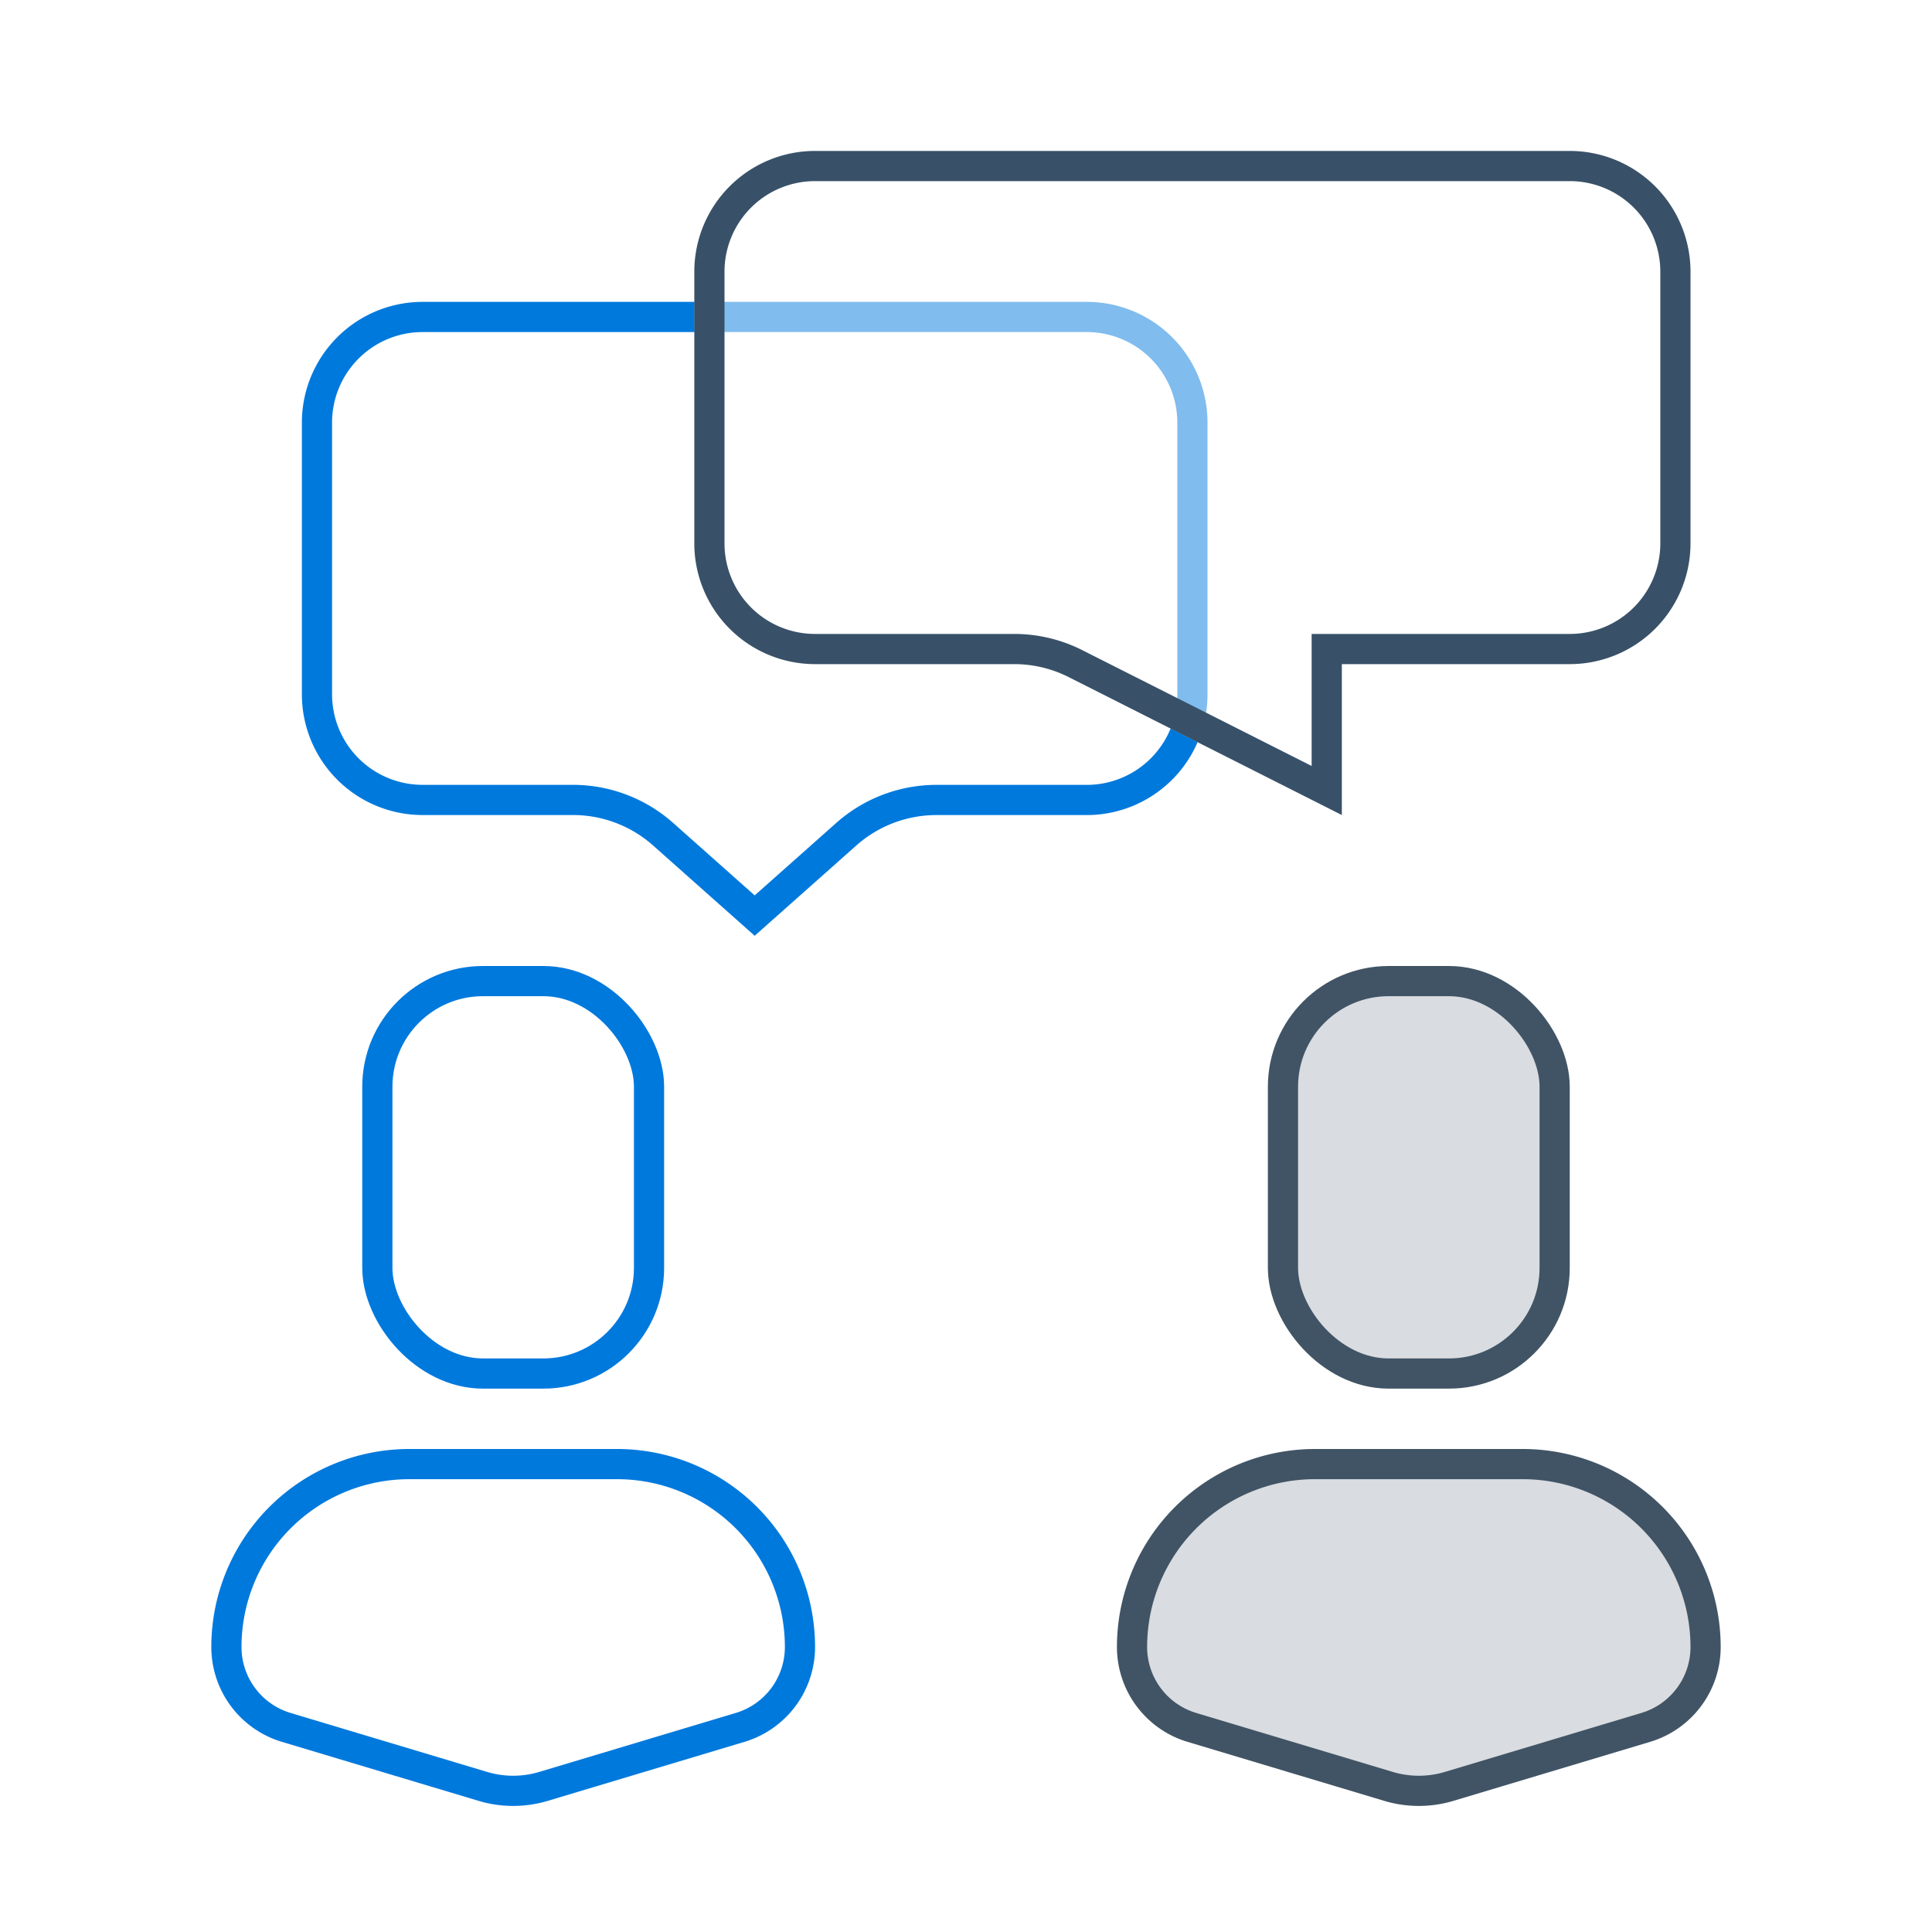
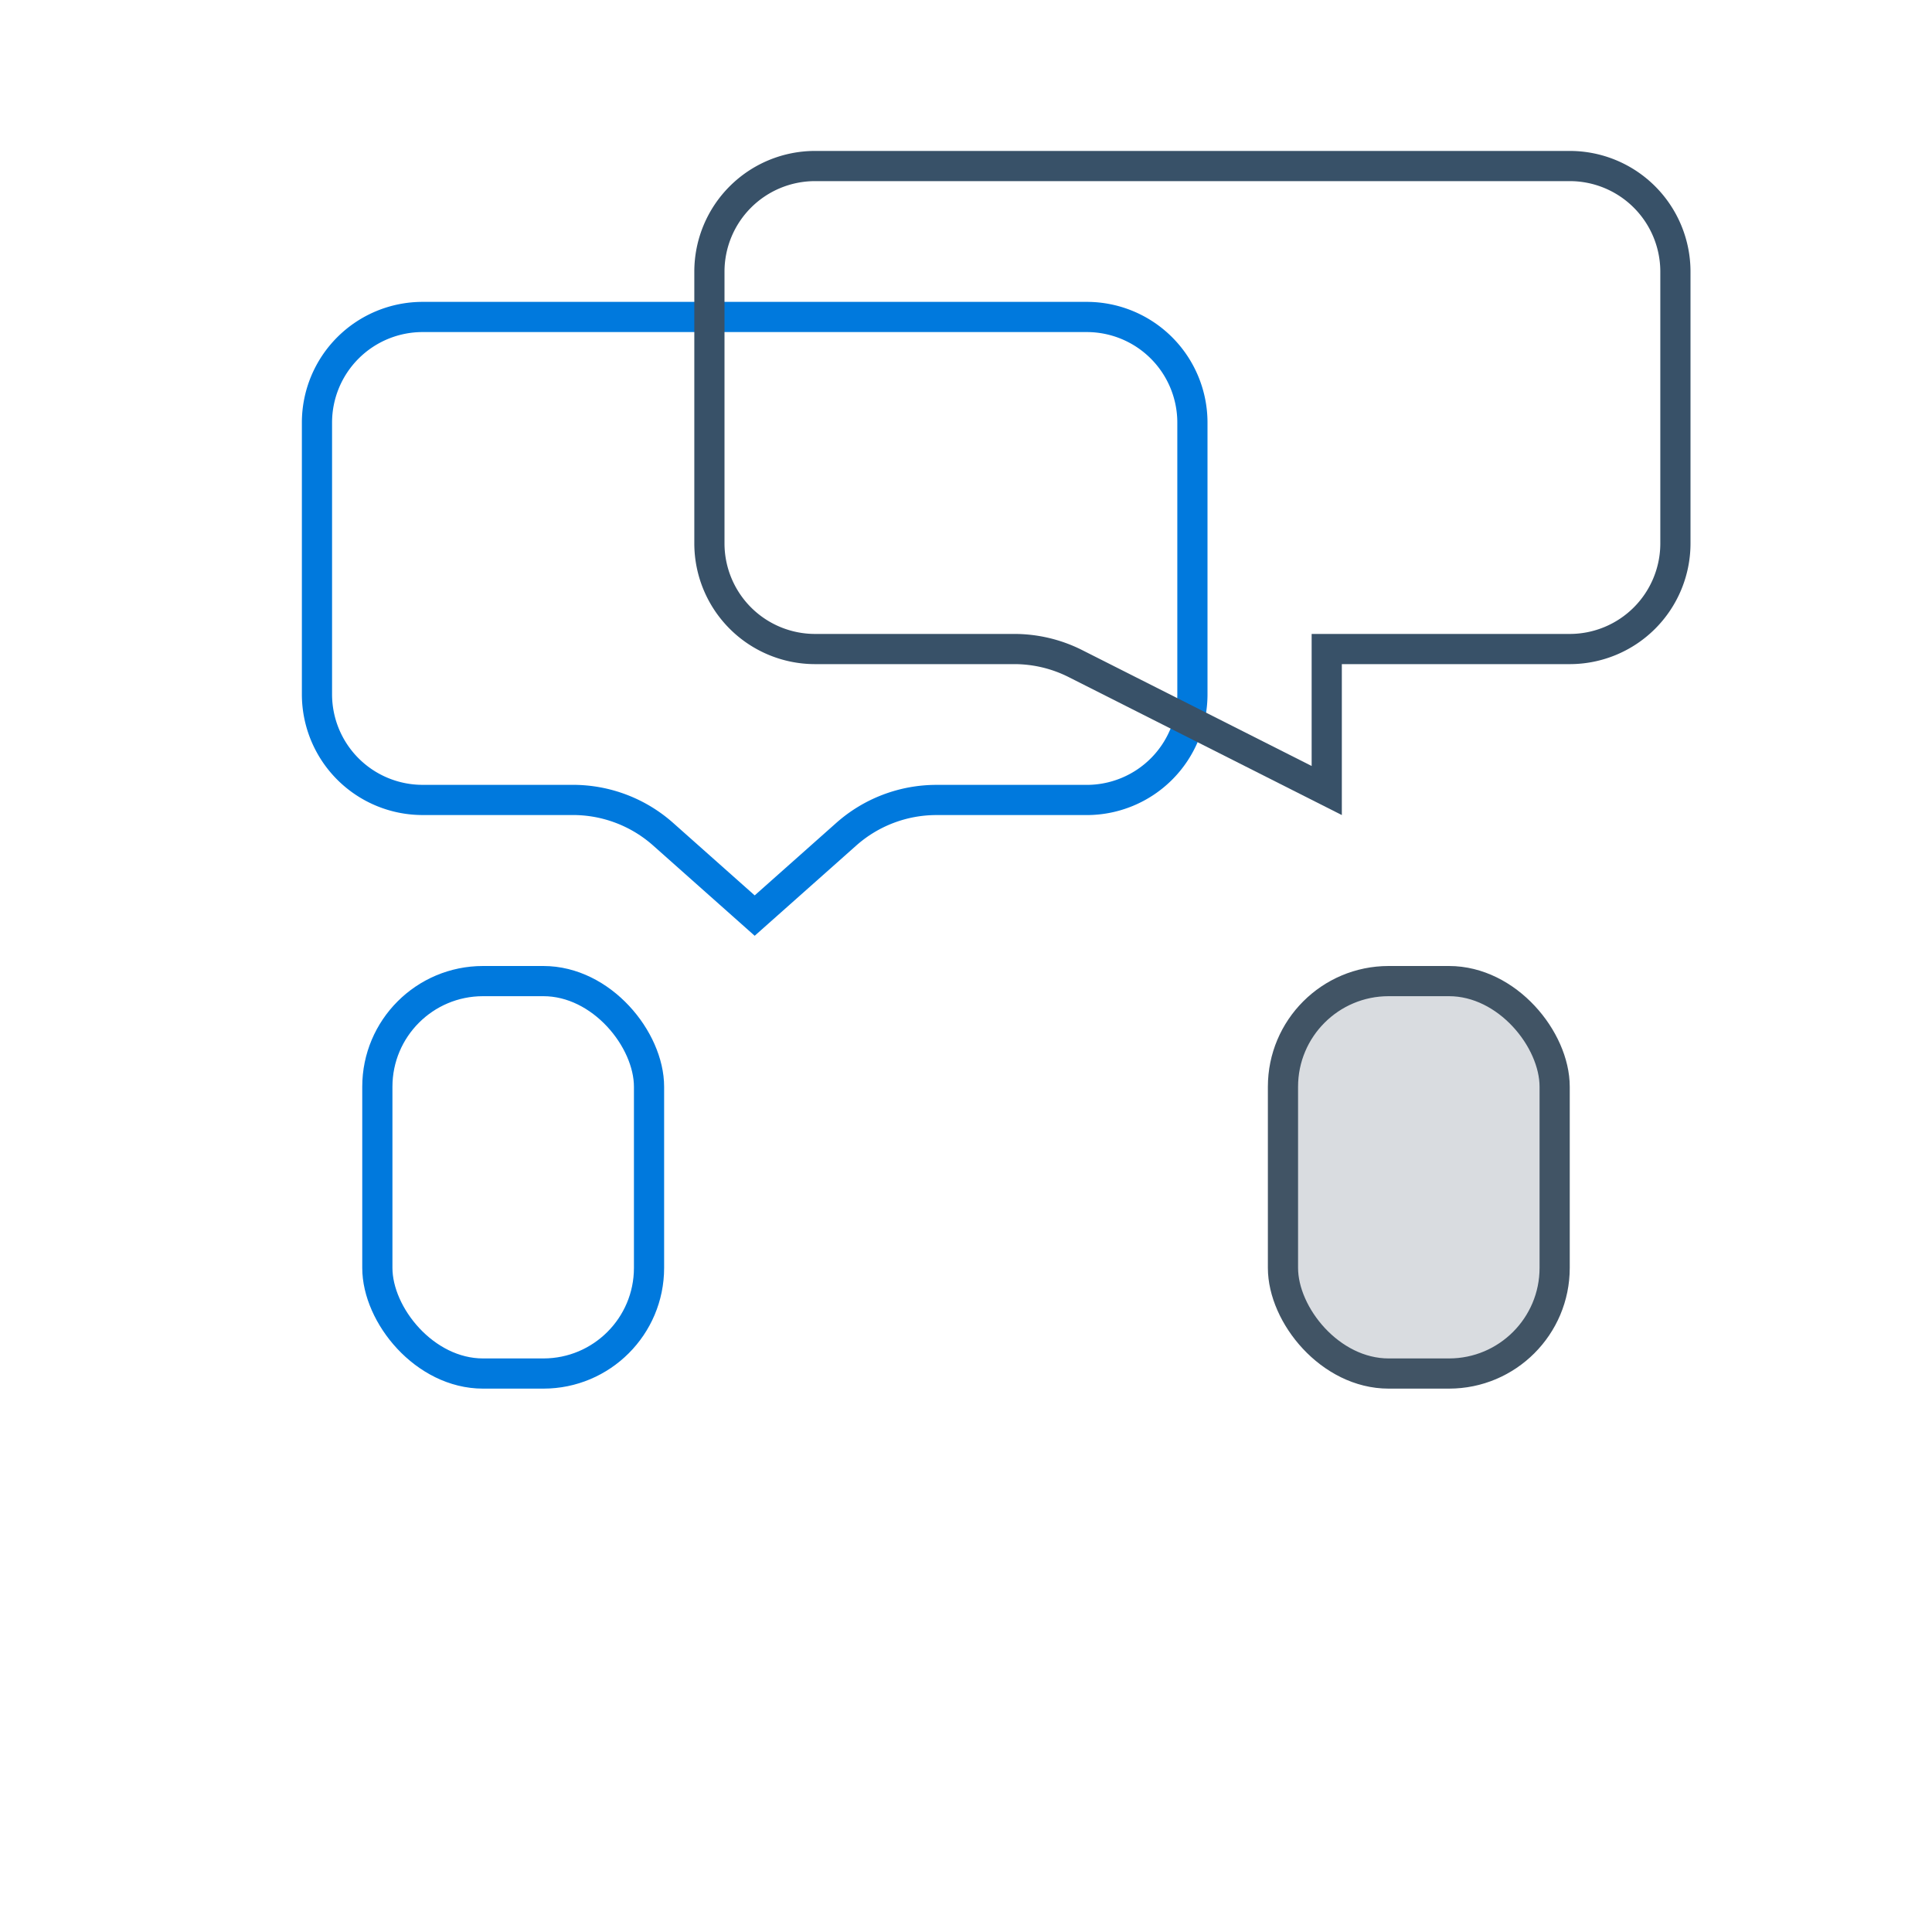
<svg xmlns="http://www.w3.org/2000/svg" width="64" height="64" fill="none">
  <rect x="12.5" y="32.5" width="9" height="13" rx="3.5" fill="#fff" fill-opacity=".5" stroke="#0079DD" />
  <path d="M10.5 14a3.5 3.5 0 013.5-3.5h22a3.5 3.5 0 013.5 3.5v9a3.5 3.5 0 01-3.5 3.5h-4.98a4.5 4.5 0 00-2.989 1.137L25 30.33l-3.031-2.694a4.5 4.5 0 00-2.99-1.137H14a3.5 3.5 0 01-3.5-3.5v-9z" fill="#fff" fill-opacity=".5" stroke="#0079DD" />
  <g filter="url(#a)">
-     <path d="M23 9a4 4 0 014-4h25a4 4 0 014 4v9a4 4 0 01-4 4h-7.55v5l-9.05-4.57a4 4 0 00-1.803-.43H27a4 4 0 01-4-4V9z" fill="#fff" fill-opacity=".5" />
    <path d="M44.45 21.5h-.5v4.687l-8.324-4.204a4.5 4.5 0 00-2.029-.483H27a3.5 3.5 0 01-3.5-3.5V9A3.5 3.5 0 0127 5.5h25A3.5 3.5 0 0155.5 9v9a3.5 3.5 0 01-3.5 3.5h-7.55z" stroke="#385168" />
  </g>
-   <path d="M7.5 54.56a6.06 6.06 0 016.06-6.06h6.88a6.06 6.06 0 016.06 6.06 2.78 2.78 0 01-1.981 2.662l-6.513 1.954a3.5 3.5 0 01-2.012 0l-6.513-1.954A2.78 2.78 0 017.5 54.56z" fill="#fff" fill-opacity=".5" stroke="#0079DD" />
-   <path d="M37.5 54.56a6.06 6.06 0 016.06-6.06h6.88a6.06 6.06 0 016.06 6.06 2.78 2.78 0 01-1.981 2.662l-6.513 1.954a3.5 3.5 0 01-2.012 0l-6.513-1.954A2.78 2.78 0 0137.5 54.56z" fill="#415465" fill-opacity=".2" stroke="#415465" />
  <rect x="42.5" y="32.5" width="9" height="13" rx="3.5" fill="#415465" fill-opacity=".2" stroke="#415465" />
  <defs>
    <filter id="a" x="19" y="1" width="41" height="30" filterUnits="userSpaceOnUse" color-interpolation-filters="sRGB">
      <feFlood flood-opacity="0" result="BackgroundImageFix" />
      <feGaussianBlur in="BackgroundImageFix" stdDeviation="2" />
      <feComposite in2="SourceAlpha" operator="in" result="effect1_backgroundBlur_4536_6568" />
      <feBlend in="SourceGraphic" in2="effect1_backgroundBlur_4536_6568" result="shape" />
    </filter>
  </defs>
</svg>